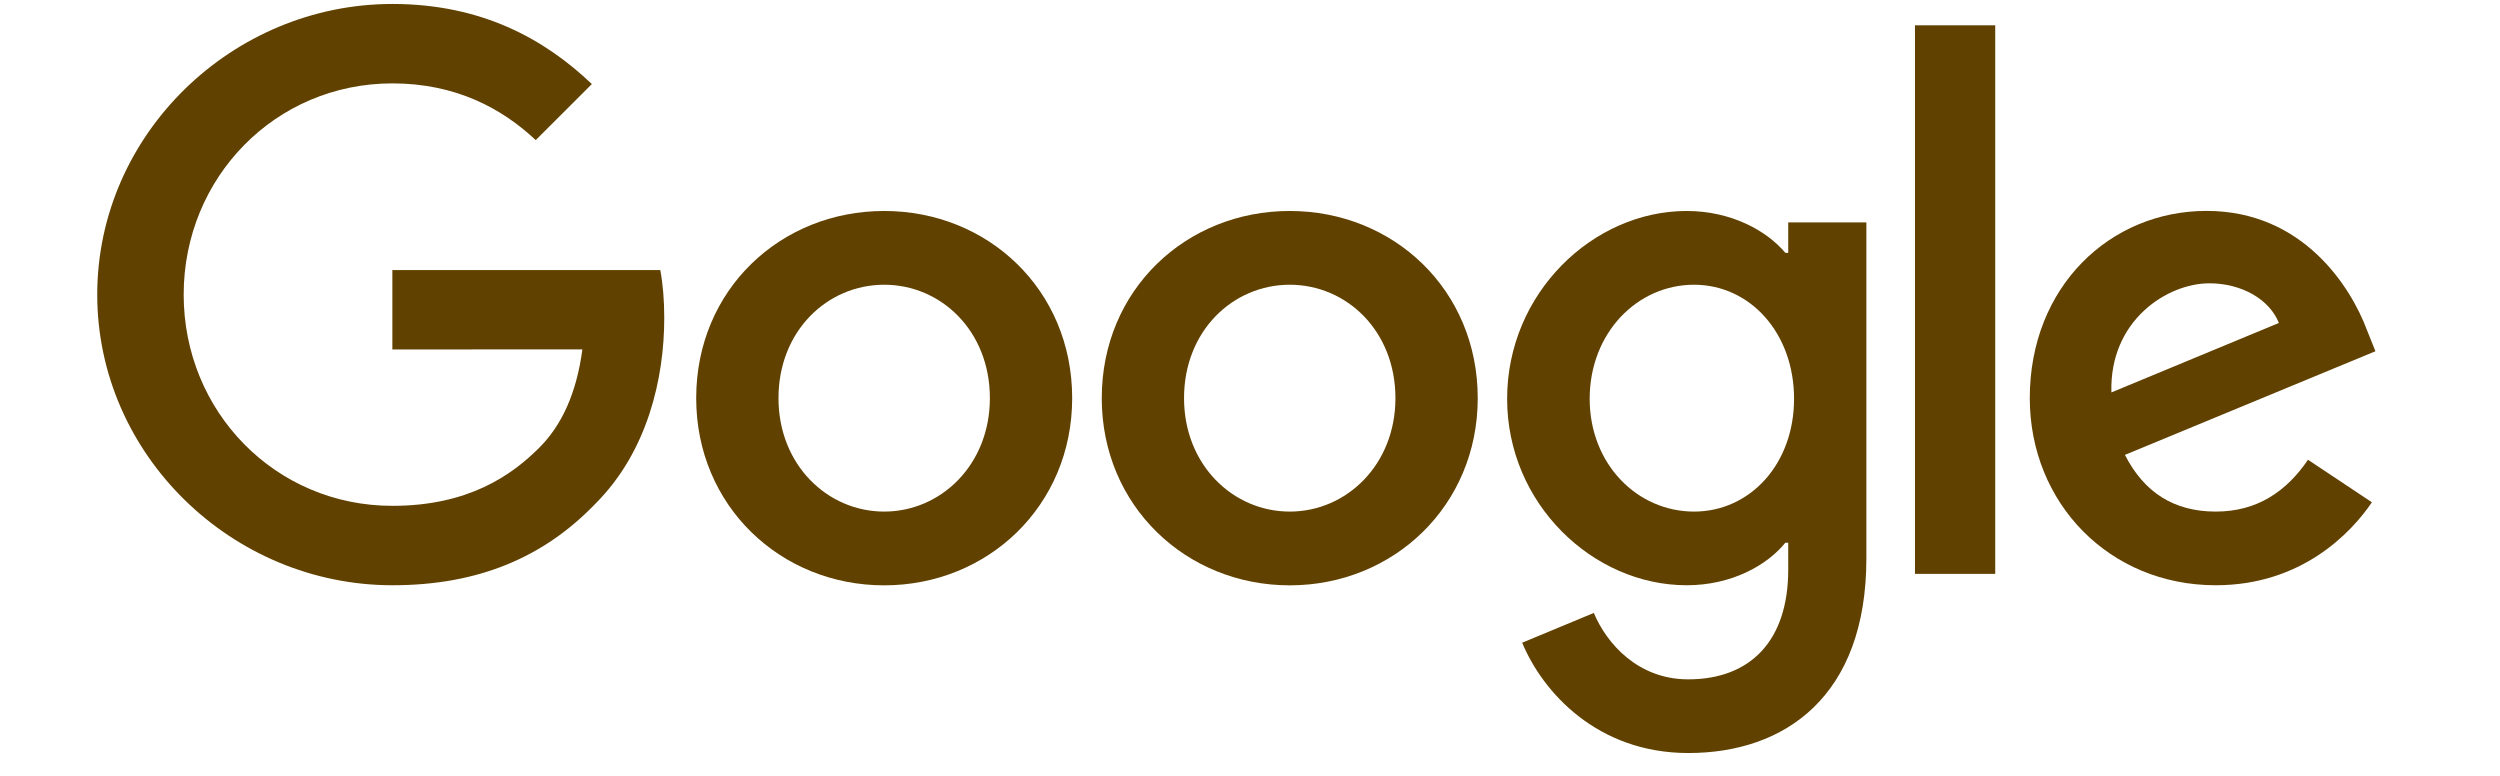
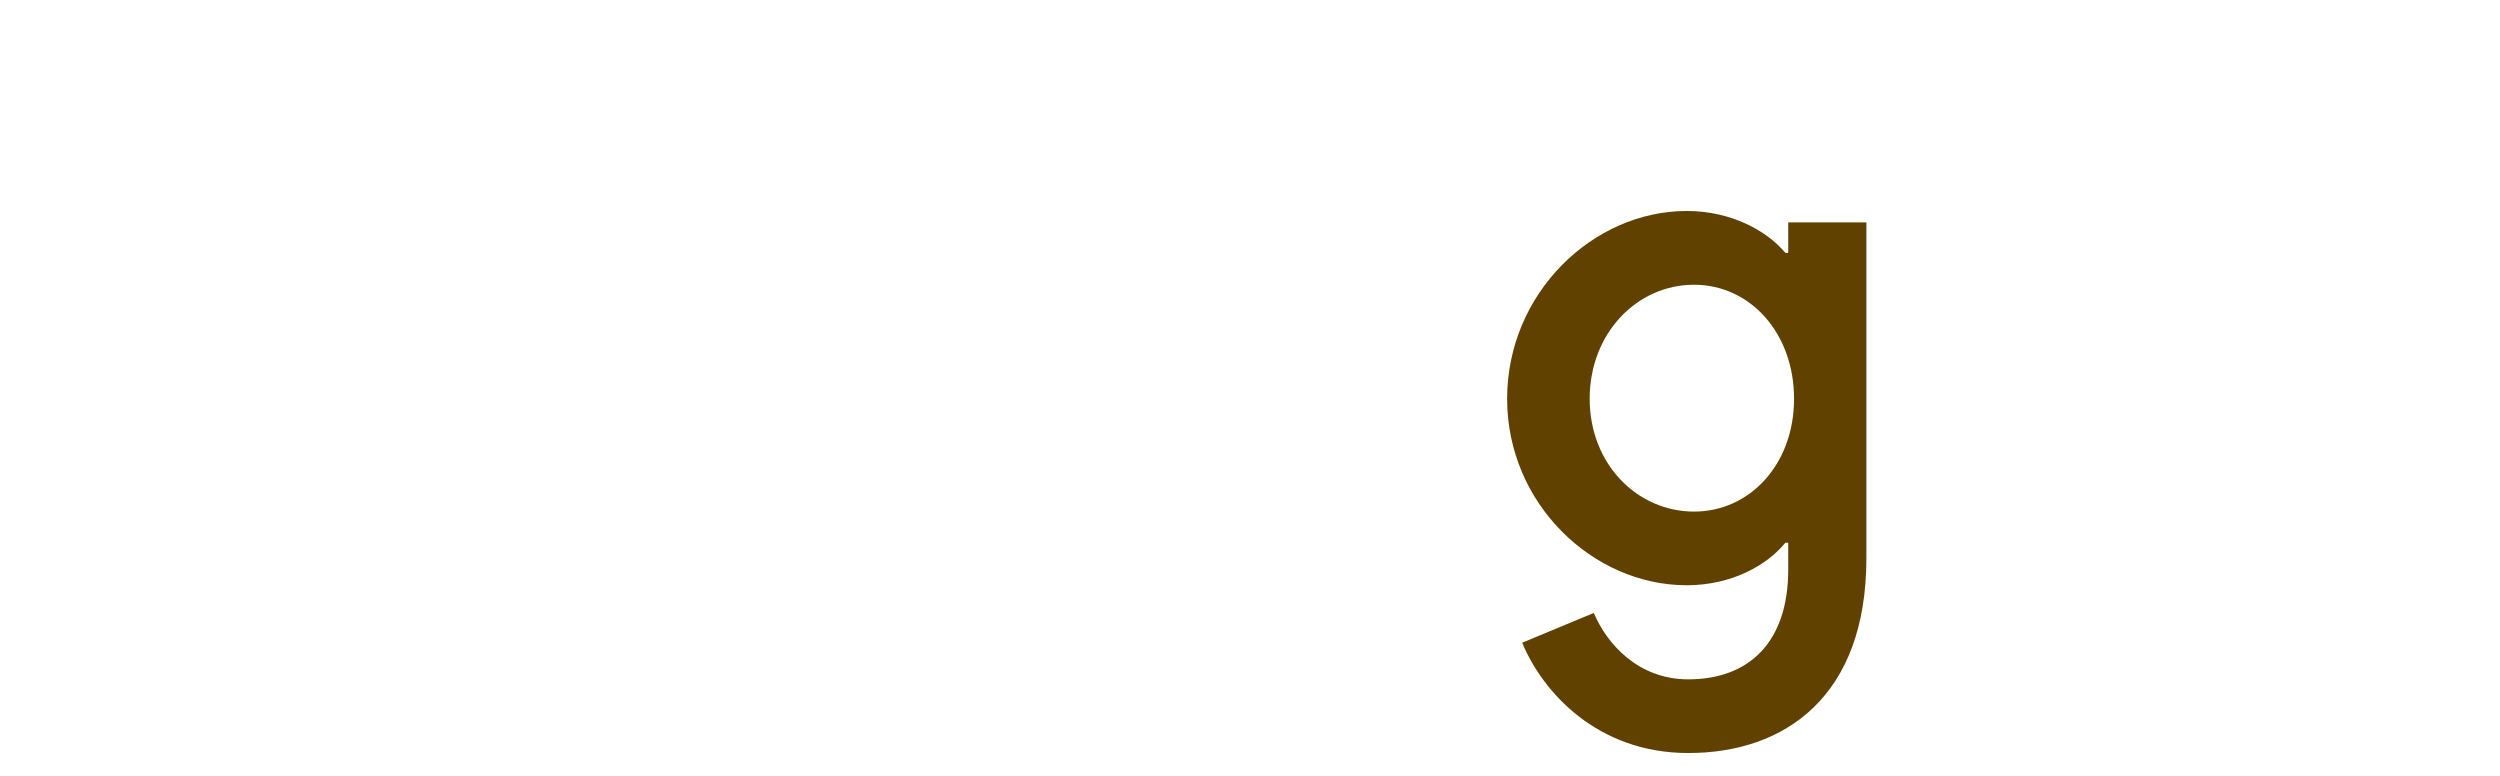
<svg xmlns="http://www.w3.org/2000/svg" width="161" height="50" viewBox="0 0 161 50" fill="none">
-   <path d="M69.048 25.641C69.048 32.581 63.612 37.696 56.942 37.696C50.271 37.696 44.835 32.581 44.835 25.641C44.835 18.652 50.271 13.587 56.942 13.587C63.612 13.587 69.048 18.652 69.048 25.641ZM63.748 25.641C63.748 21.304 60.598 18.337 56.942 18.337C53.285 18.337 50.135 21.304 50.135 25.641C50.135 29.935 53.285 32.946 56.942 32.946C60.598 32.946 63.748 29.929 63.748 25.641Z" fill="#614100" />
-   <path d="M95.166 25.641C95.166 32.581 89.73 37.696 83.059 37.696C76.388 37.696 70.953 32.581 70.953 25.641C70.953 18.658 76.388 13.587 83.059 13.587C89.73 13.587 95.166 18.652 95.166 25.641ZM89.866 25.641C89.866 21.304 86.716 18.337 83.059 18.337C79.403 18.337 76.252 21.304 76.252 25.641C76.252 29.935 79.403 32.946 83.059 32.946C86.716 32.946 89.866 29.929 89.866 25.641Z" fill="#614100" />
  <path d="M120.195 14.315V35.956C120.195 44.859 114.939 48.495 108.725 48.495C102.876 48.495 99.355 44.587 98.028 41.391L102.642 39.473C103.463 41.435 105.477 43.75 108.72 43.75C112.697 43.75 115.162 41.299 115.162 36.685V34.951H114.977C113.791 36.413 111.505 37.69 108.622 37.69C102.587 37.69 97.059 32.44 97.059 25.685C97.059 18.88 102.587 13.587 108.622 13.587C111.5 13.587 113.785 14.864 114.977 16.283H115.162V14.321H120.195V14.315ZM115.537 25.685C115.537 21.44 112.702 18.337 109.095 18.337C105.439 18.337 102.375 21.44 102.375 25.685C102.375 29.886 105.439 32.946 109.095 32.946C112.702 32.946 115.537 29.886 115.537 25.685Z" fill="#614100" />
-   <path d="M128.493 1.63V36.957H123.324V1.63H128.493Z" fill="#614100" />
-   <path d="M148.636 29.609L152.75 32.348C151.422 34.31 148.223 37.69 142.694 37.69C135.838 37.69 130.718 32.397 130.718 25.636C130.718 18.467 135.882 13.582 142.101 13.582C148.364 13.582 151.427 18.56 152.429 21.25L152.978 22.62L136.845 29.294C138.08 31.712 140.001 32.946 142.694 32.946C145.393 32.946 147.265 31.62 148.636 29.609ZM135.974 25.272L146.759 20.799C146.166 19.294 144.381 18.245 142.281 18.245C139.587 18.245 135.838 20.62 135.974 25.272Z" fill="#614100" />
-   <path d="M25.268 22.506V17.391H42.522C42.691 18.283 42.778 19.337 42.778 20.478C42.778 24.315 41.728 29.06 38.343 32.44C35.051 35.864 30.845 37.69 25.274 37.69C14.946 37.69 6.262 29.288 6.262 18.973C6.262 8.658 14.946 0.255 25.274 0.255C30.987 0.255 35.057 2.495 38.115 5.413L34.502 9.022C32.309 6.967 29.338 5.37 25.268 5.37C17.727 5.37 11.829 11.44 11.829 18.973C11.829 26.506 17.727 32.576 25.268 32.576C30.16 32.576 32.946 30.614 34.73 28.832C36.178 27.386 37.13 25.321 37.505 22.5L25.268 22.506Z" fill="#614100" />
</svg>